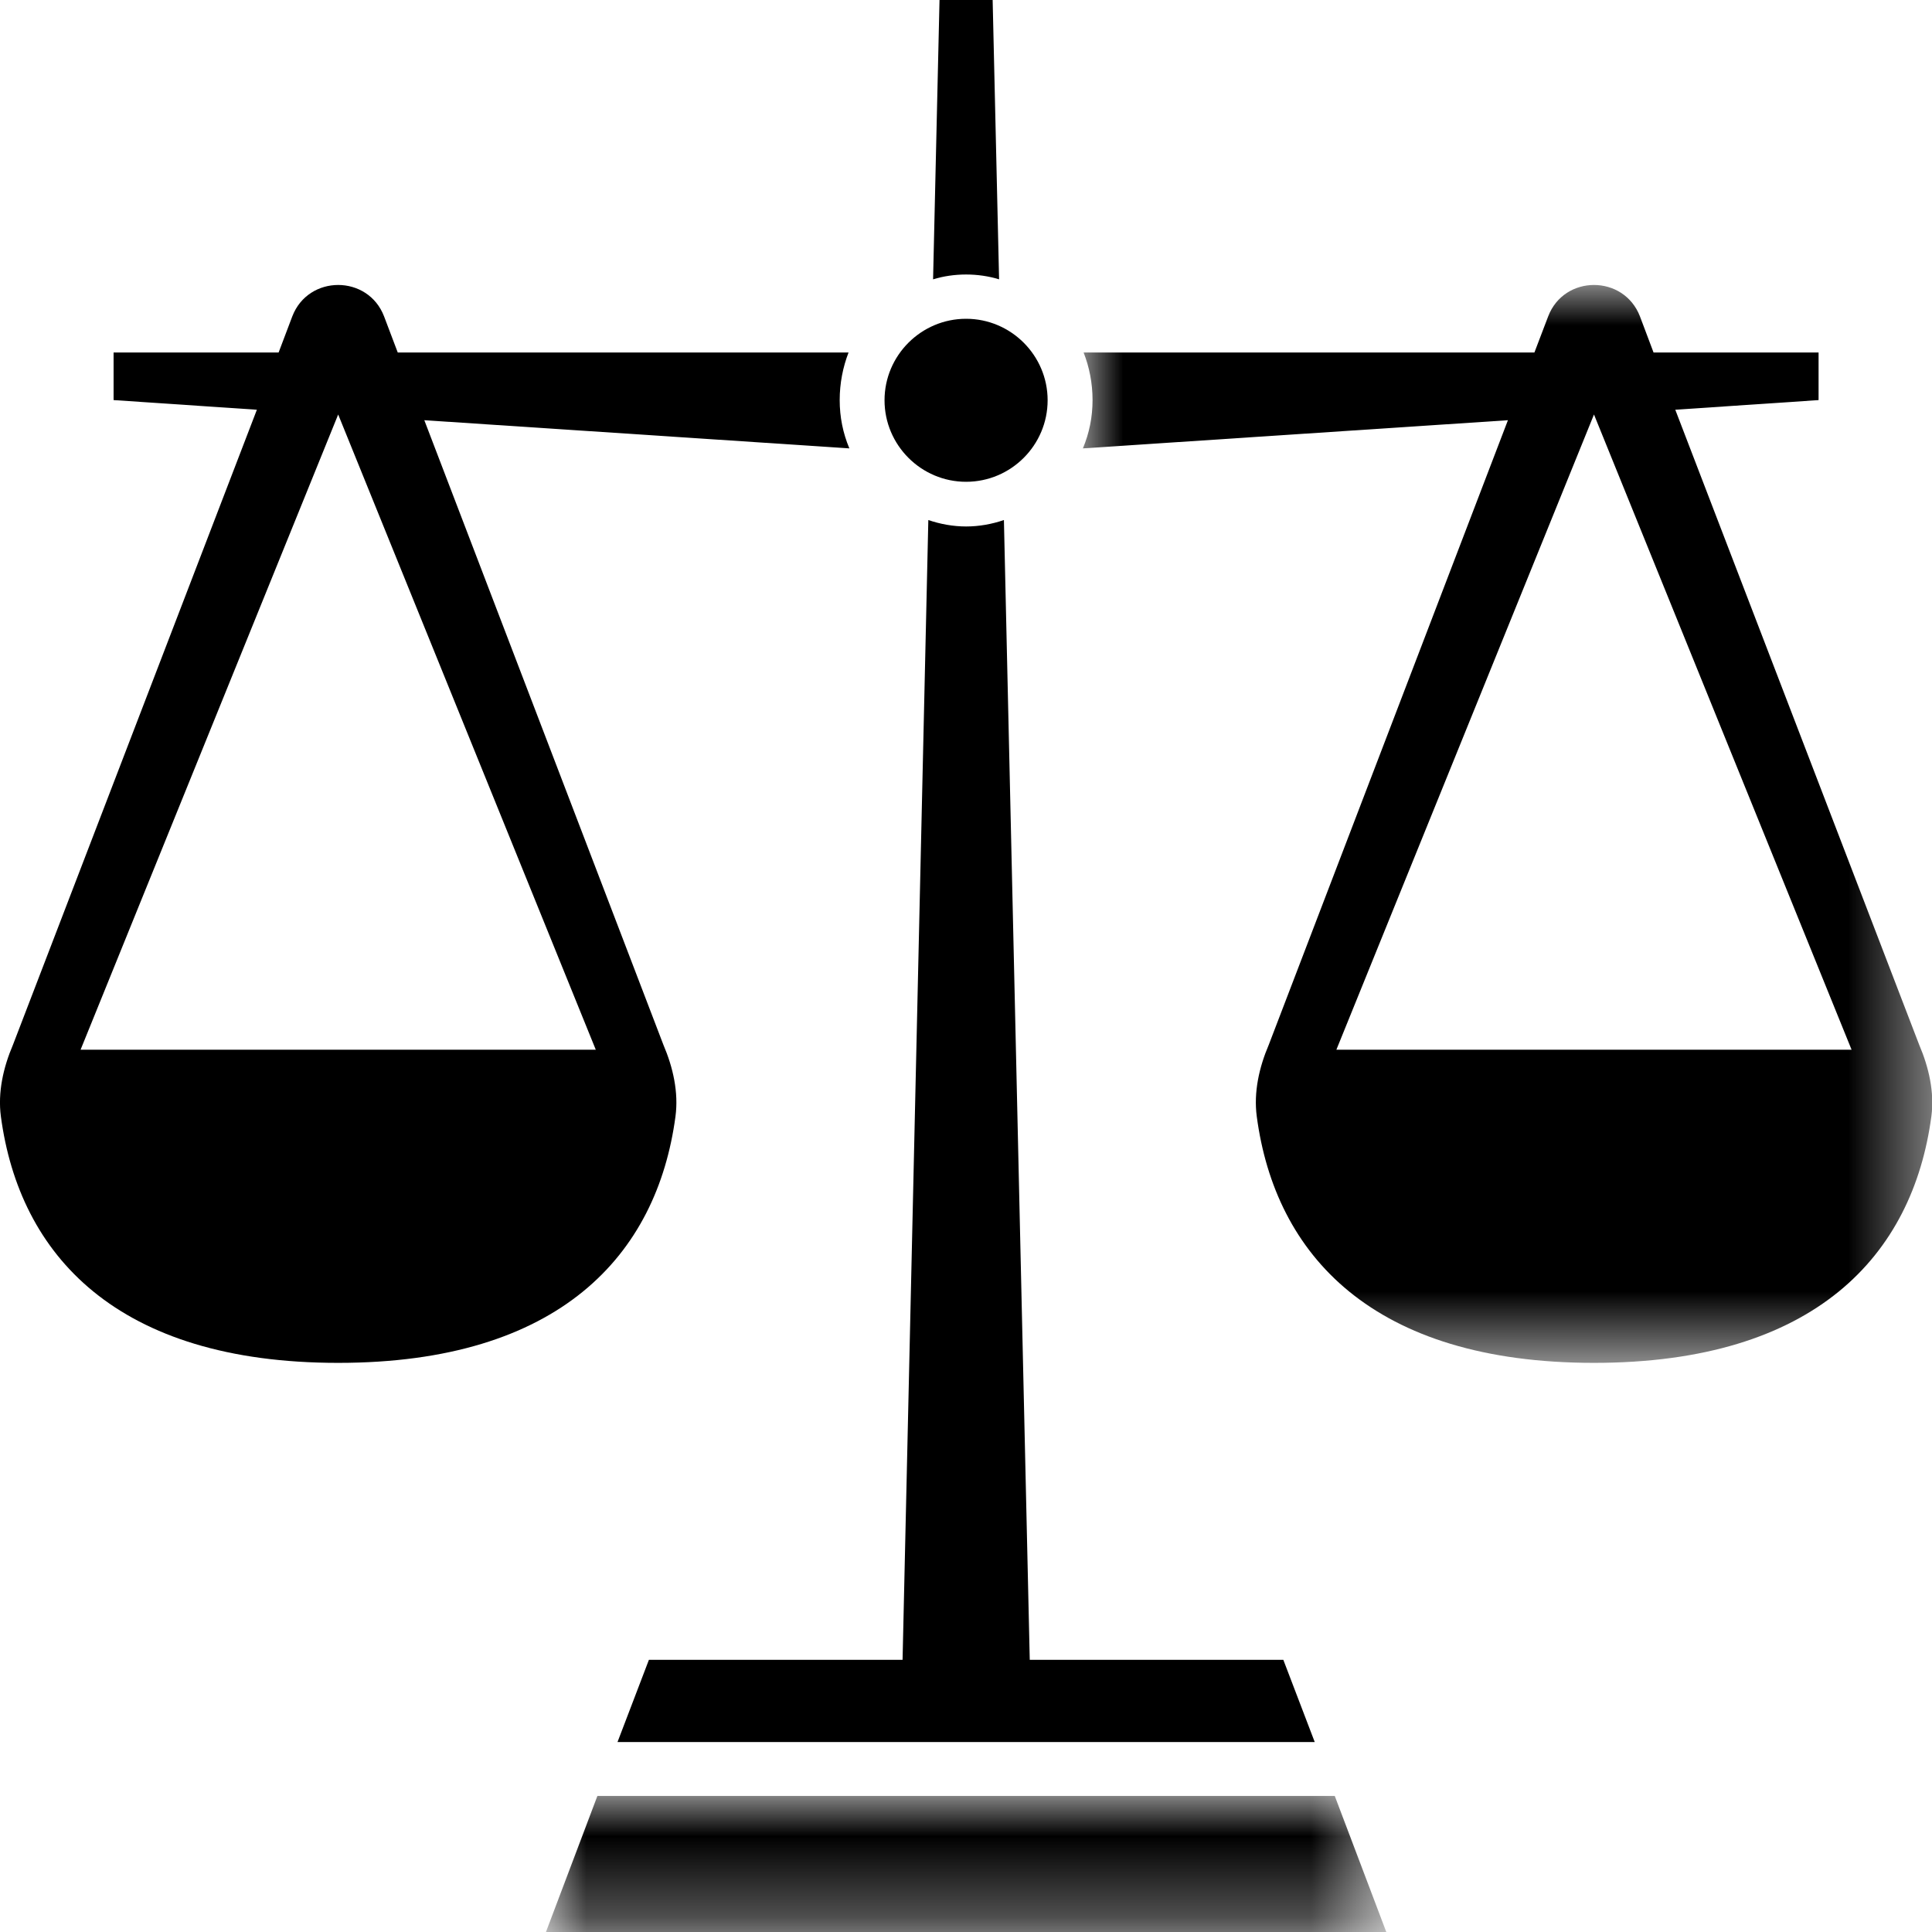
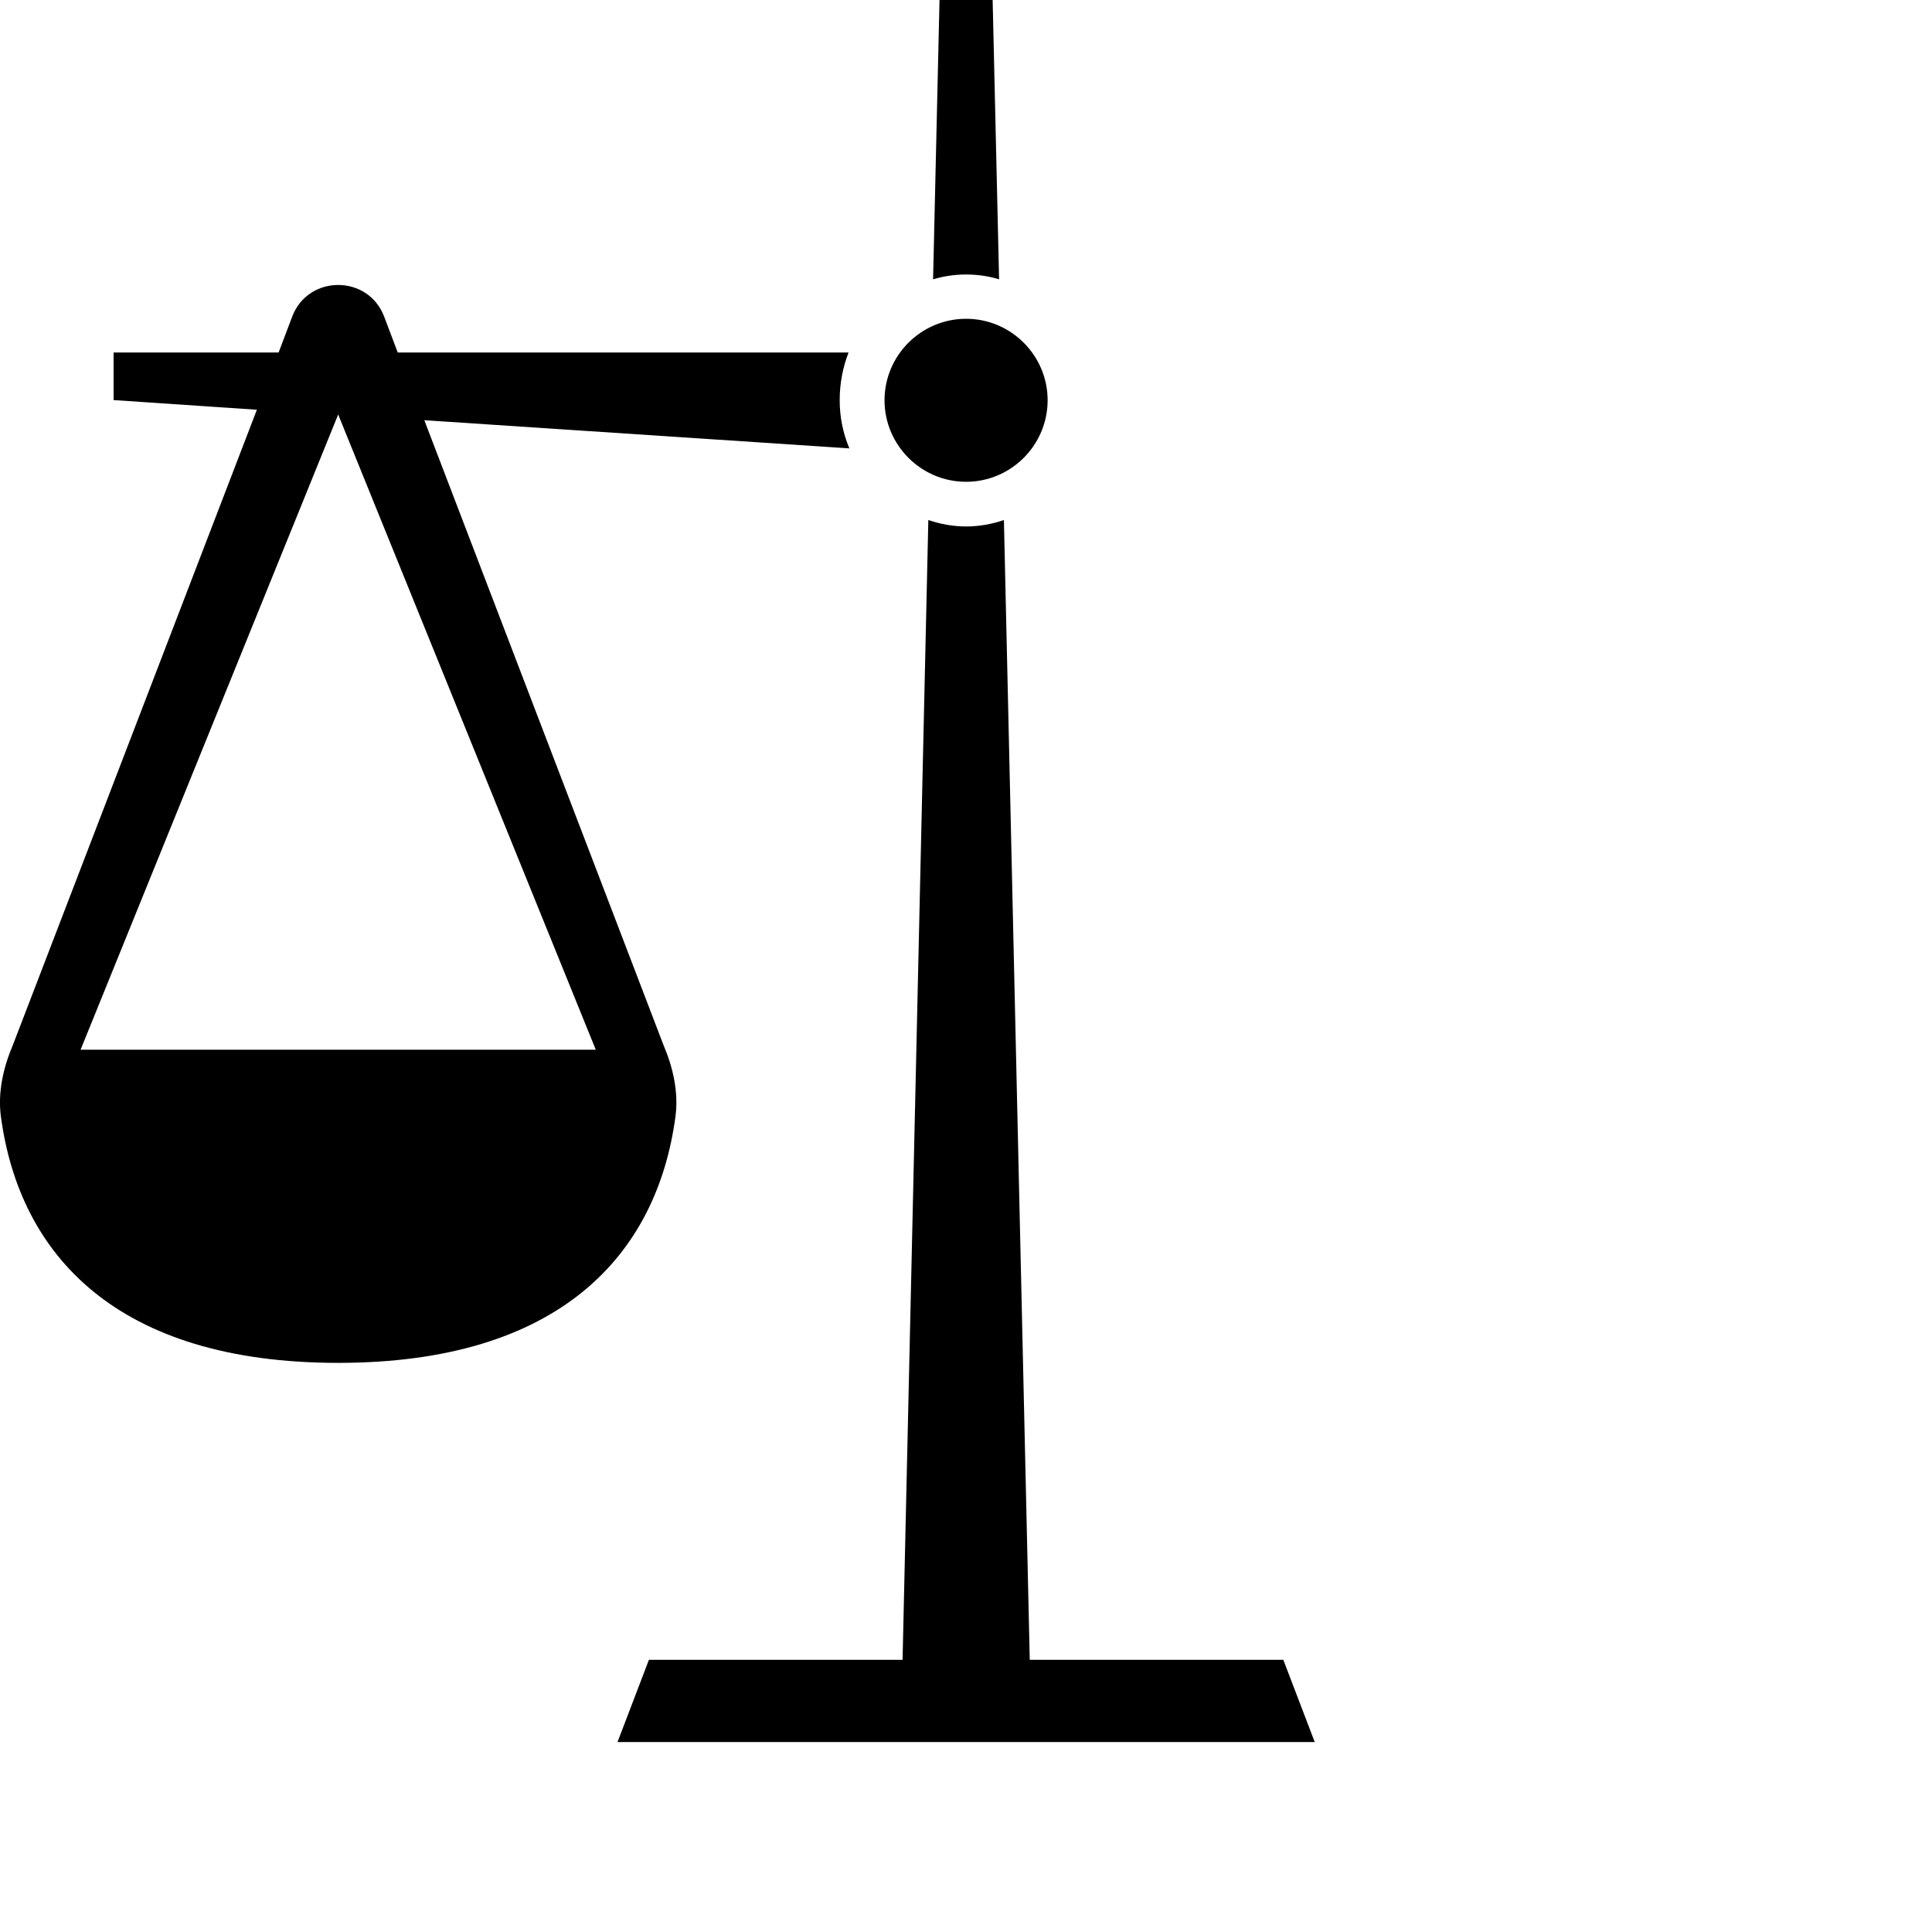
<svg xmlns="http://www.w3.org/2000/svg" xmlns:xlink="http://www.w3.org/1999/xlink" width="24px" height="24px" viewBox="0 0 24 24" version="1.1">
  <title>Icon / Balance</title>
  <defs>
    <filter color-interpolation-filters="auto" id="filter-1">
      <feColorMatrix in="SourceGraphic" type="matrix" values="0 0 0 0 0 0 0 0 0 0.204 0 0 0 0 0.318 0 0 0 1 0" />
    </filter>
    <polygon id="path-2" points="3.55271368e-15 0 10.551 0 10.551 13.39 3.55271368e-15 13.39" />
    <polygon id="path-4" points="0 0 10.439 0 10.439 1.69 0 1.69" />
  </defs>
  <g id="Icon-/-Balance" stroke="none" stroke-width="1" fill="none" fill-rule="evenodd">
    <g filter="url(#filter-1)" id="Balance">
      <g>
        <path d="M1.001,13.04 L4.201,5.149 L7.401,13.04 L1.001,13.04 Z M5.271,5.22 L10.551,5.57 C10.471,5.379 10.431,5.18 10.431,4.97 C10.431,4.76 10.471,4.56 10.541,4.379 L4.941,4.379 L4.771,3.93 C4.571,3.41 3.831,3.41 3.631,3.93 L3.461,4.379 L1.411,4.379 L1.411,4.97 L3.191,5.09 L0.161,12.979 C0.041,13.26 -0.029,13.569 0.011,13.869 C0.241,15.59 1.451,16.93 4.201,16.93 C6.951,16.93 8.161,15.59 8.391,13.869 C8.431,13.569 8.361,13.26 8.241,12.979 L5.271,5.22 Z" id="Fill-1" fill="#000000" />
        <path d="M12.001,3.41 C11.861,3.41 11.721,3.43 11.591,3.47 L11.671,0 L12.331,0 L12.411,3.47 C12.281,3.43 12.141,3.41 12.001,3.41" id="Fill-3" fill="#000000" />
        <path d="M15.942,20.619 L16.332,21.64 L7.671,21.64 L8.061,20.619 L11.212,20.619 L11.532,6.46 C11.681,6.511 11.841,6.54 12.002,6.54 C12.162,6.54 12.322,6.511 12.471,6.46 L12.792,20.619 L15.942,20.619 Z" id="Fill-5" fill="#000000" />
        <g id="Group-9" transform="translate(13.452, 3.54)">
          <mask id="mask-3" fill="white">
            <use xlink:href="#path-2" />
          </mask>
          <g id="Clip-8" />
-           <path d="M3.149,9.5 L6.349,1.609 L9.549,9.5 L3.149,9.5 Z M10.389,9.439 L7.359,1.55 L9.139,1.43 L9.139,0.839 L7.089,0.839 L6.92,0.39 C6.719,-0.13 5.979,-0.13 5.78,0.39 L5.609,0.839 L0.009,0.839 C0.08,1.02 0.12,1.22 0.12,1.43 C0.12,1.64 0.08,1.839 3.55271368e-15,2.03 L5.28,1.68 L2.309,9.439 C2.189,9.72 2.12,10.029 2.16,10.329 C2.389,12.05 3.599,13.39 6.349,13.39 C9.099,13.39 10.309,12.05 10.54,10.329 C10.58,10.029 10.509,9.72 10.389,9.439 L10.389,9.439 Z" id="Fill-7" fill="#000000" mask="url(#mask-3)" />
        </g>
        <g id="Group-12" transform="translate(6.782, 22.31)">
          <mask id="mask-5" fill="white">
            <use xlink:href="#path-4" />
          </mask>
          <g id="Clip-11" />
-           <polygon id="Fill-10" fill="#000000" mask="url(#mask-5)" points="10.439 1.69 0 1.69 0.639 0 9.799 0" />
        </g>
        <path d="M12.001,3.96 C11.443,3.96 10.988,4.415 10.988,4.972 C10.988,5.53 11.443,5.985 12.001,5.985 C12.559,5.985 13.014,5.53 13.014,4.972 C13.014,4.415 12.559,3.96 12.001,3.96" id="Fill-13" fill="#000000" />
      </g>
    </g>
  </g>
</svg>